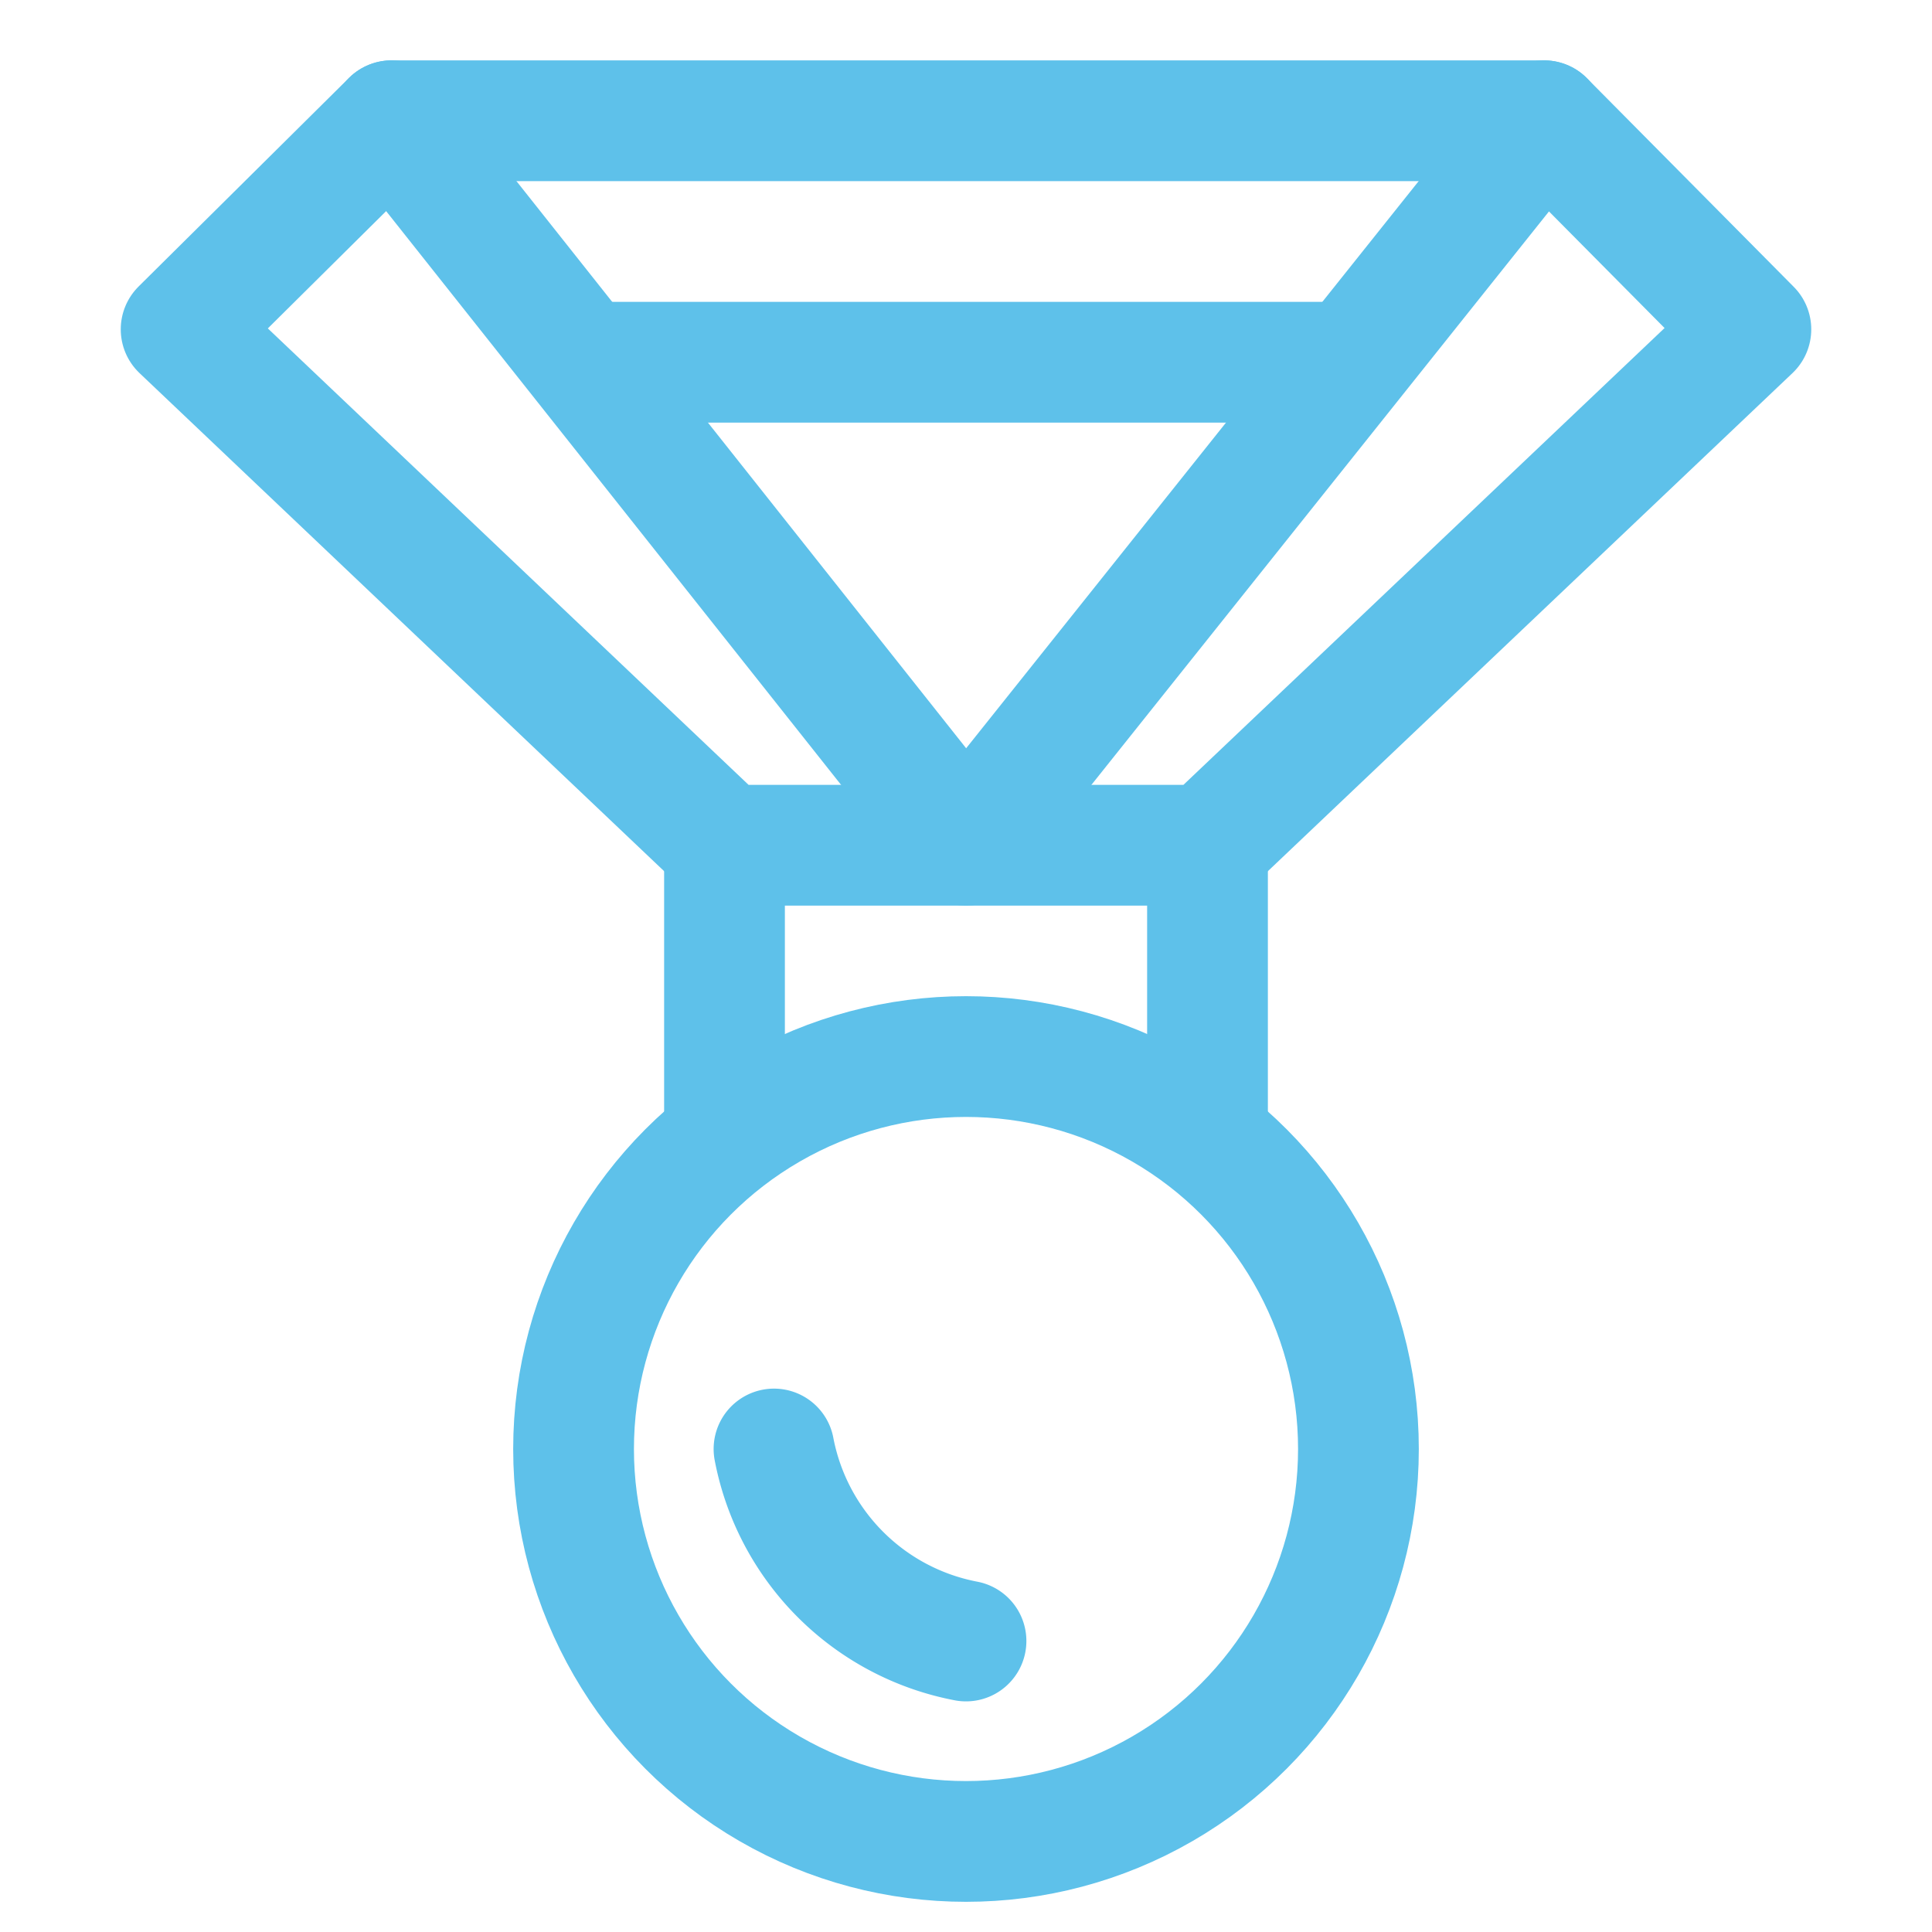
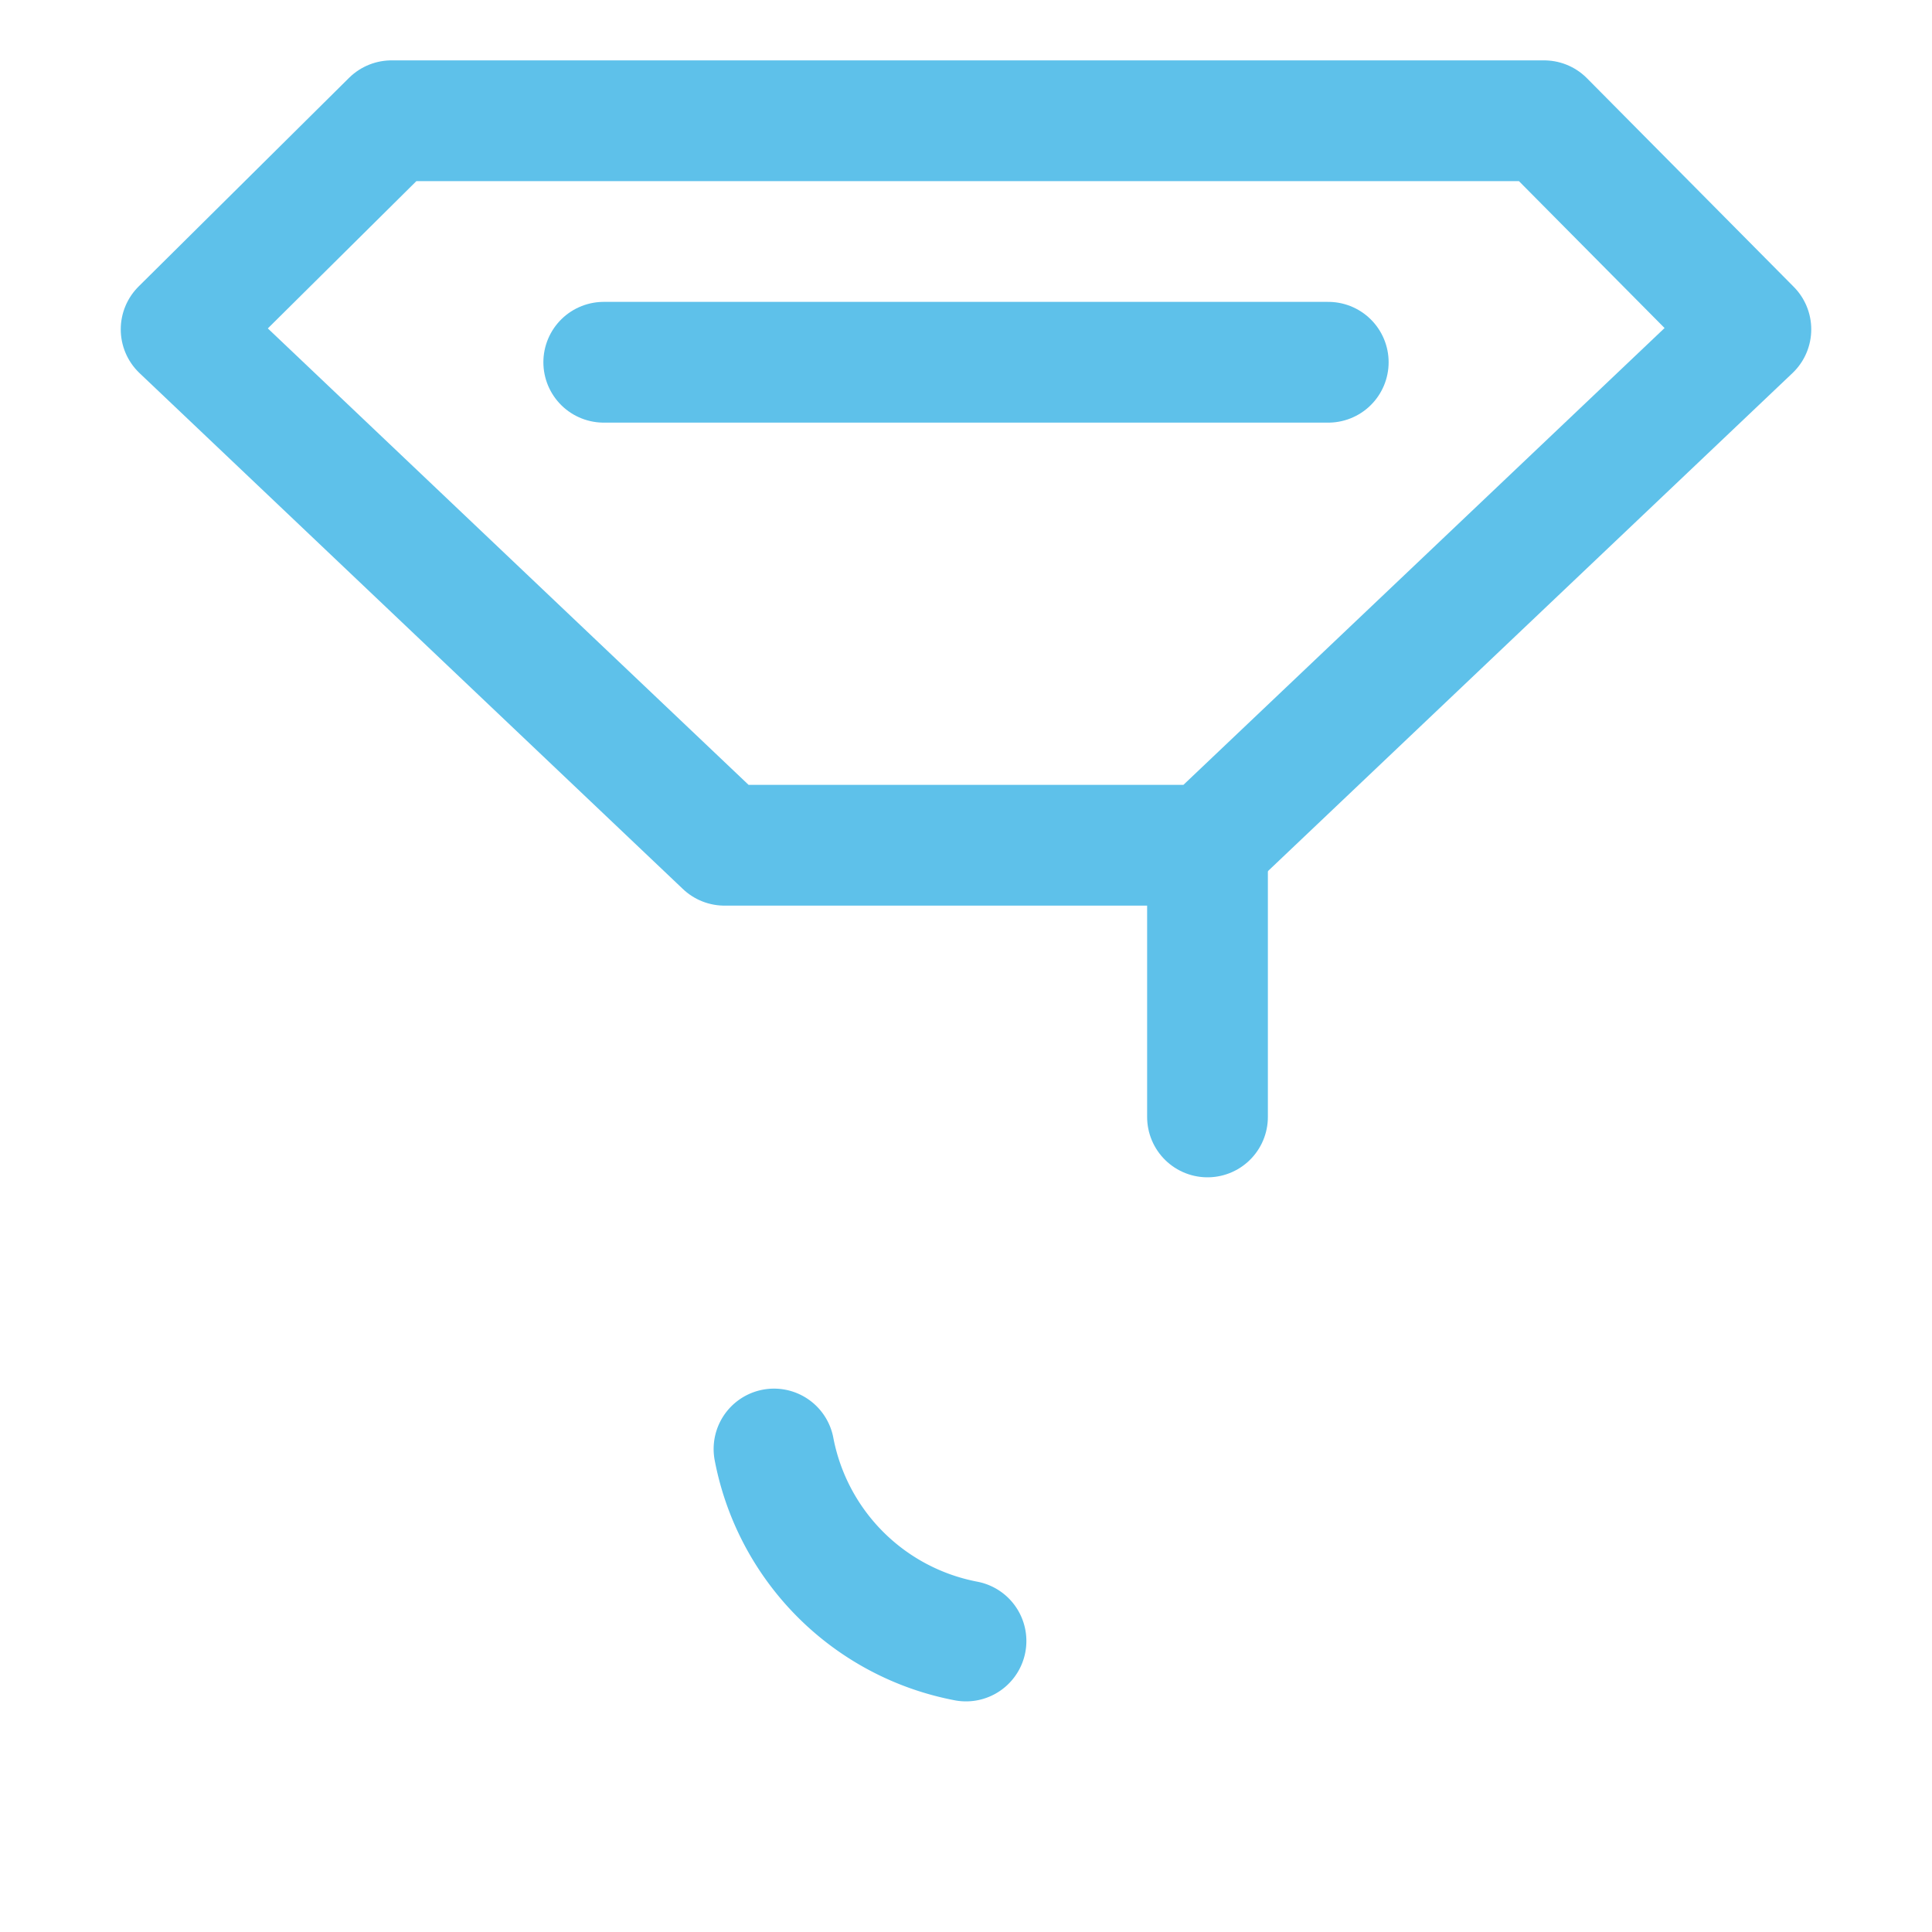
<svg xmlns="http://www.w3.org/2000/svg" id="icons" viewBox="0 0 64 64">
  <defs>
    <style>.cls-1{fill:none;stroke:#5ec1ea;stroke-linecap:round;stroke-linejoin:round;stroke-width:4px;}</style>
  </defs>
  <title>uip-icons-light-blue</title>
  <g id="medal">
    <polygon class="cls-1" points="29.55 4 12.97 4 6 10.91 24 28 40 28 58 10.91 51.15 4 34.45 4 29.55 4" />
    <line class="cls-1" x1="20" y1="12" x2="44" y2="12" />
-     <circle class="cls-1" cx="32" cy="48" r="13" />
    <path class="cls-1" d="M25.64,48A8,8,0,0,0,32,54.36" />
-     <polyline class="cls-1" points="12.97 4 32 28 51.15 4" />
-     <line class="cls-1" x1="24" y1="28" x2="24" y2="37" />
    <line class="cls-1" x1="40" y1="28" x2="40" y2="37" />
  </g>
</svg>